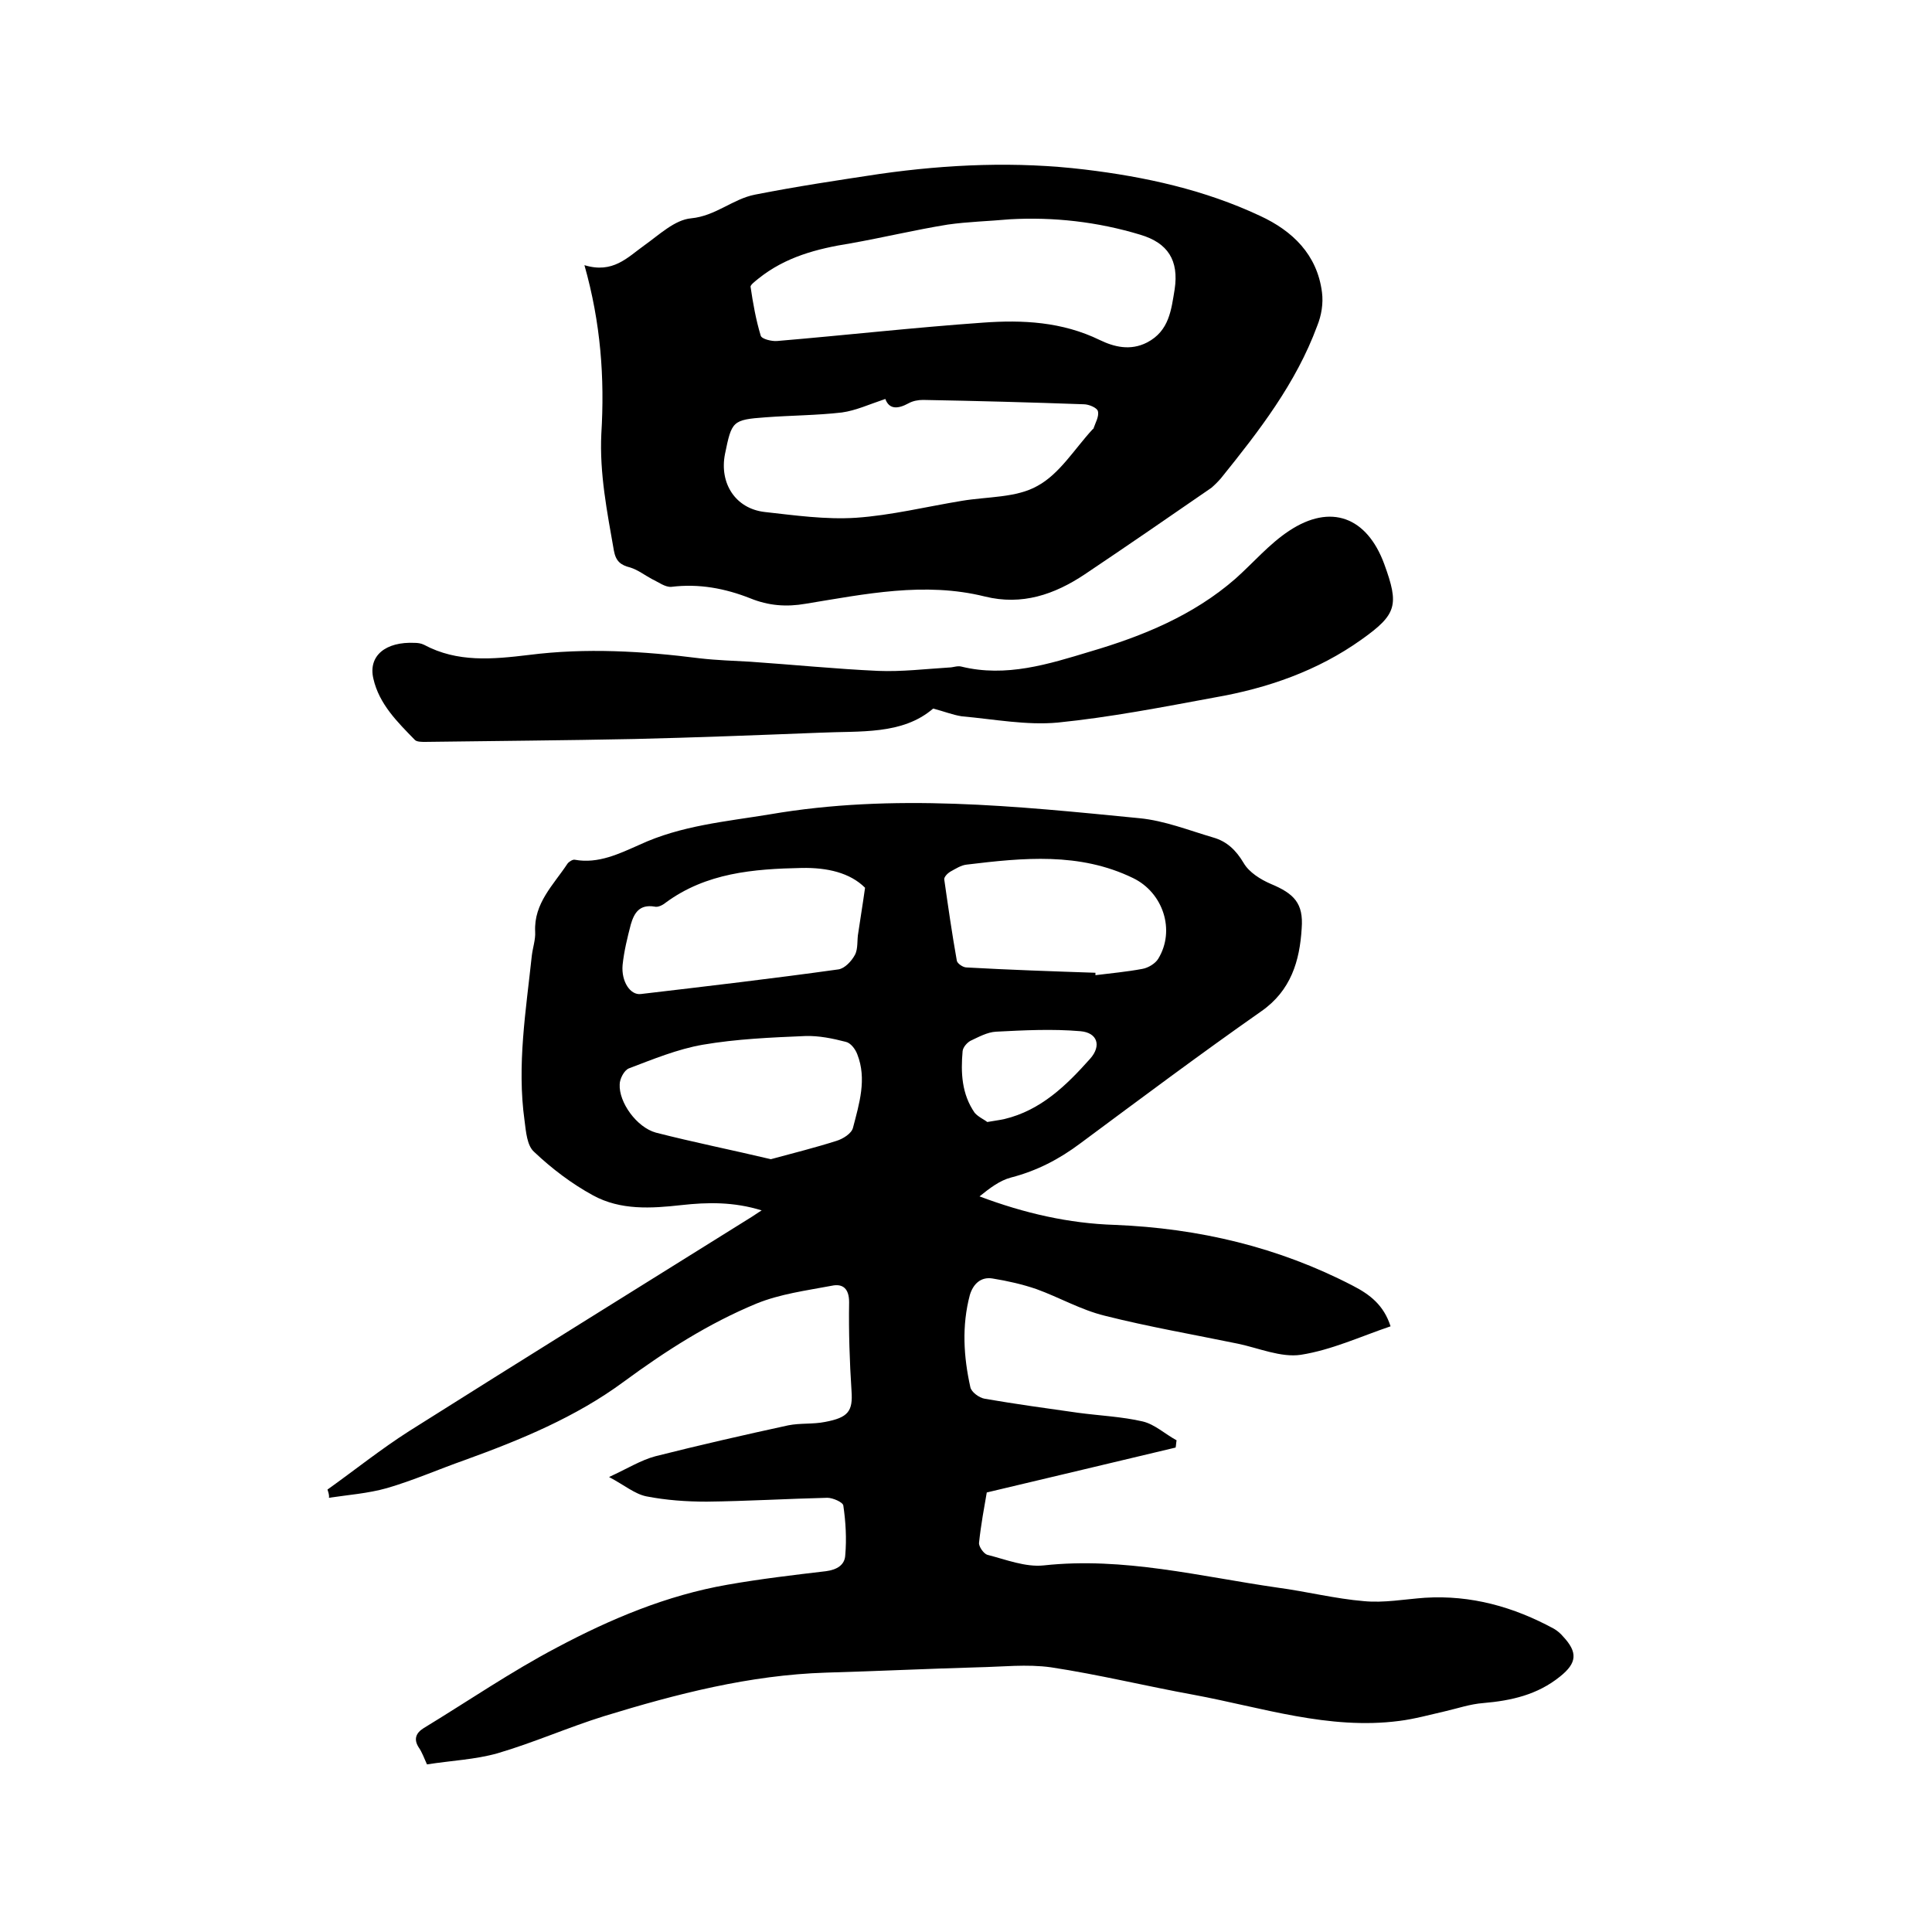
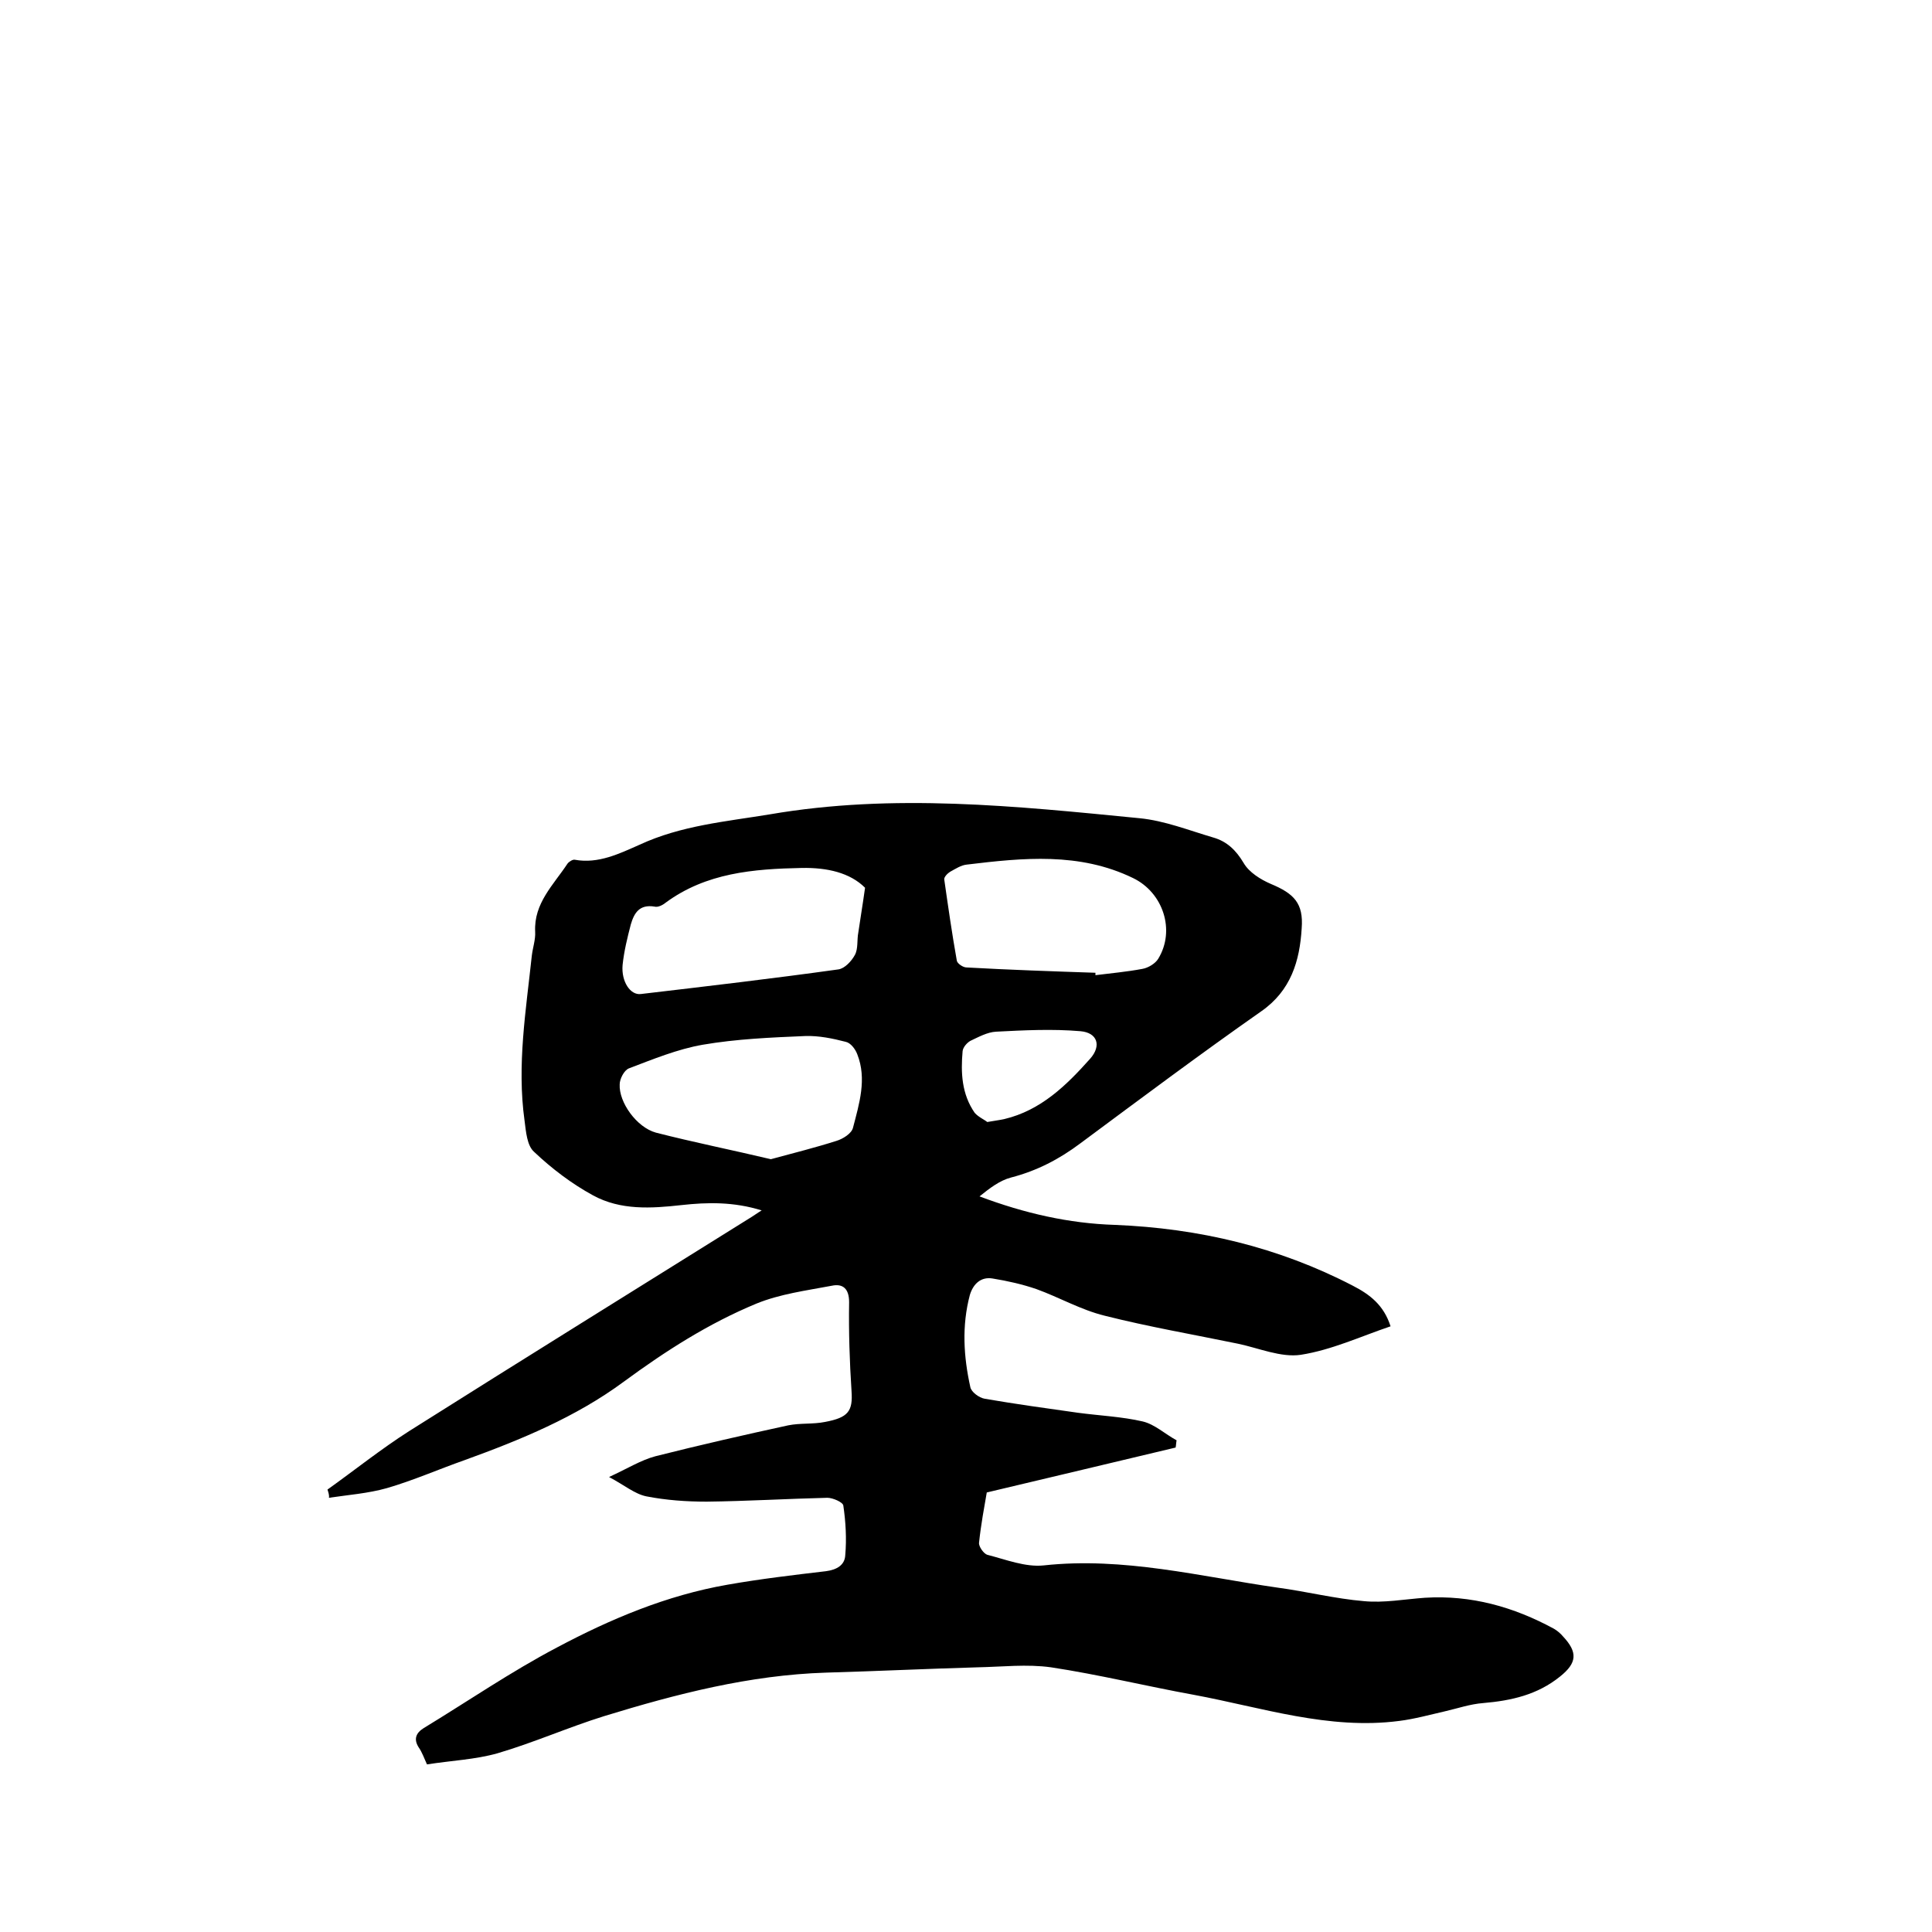
<svg xmlns="http://www.w3.org/2000/svg" enable-background="new 0 0 400 400" viewBox="0 0 400 400">
  <path d="m67.8 308.4c5.6-4 11.1-8.4 16.9-12.1 23.6-14.9 47.3-29.6 71-44.4.5-.3 1-.7 2-1.3-5.8-1.8-11.2-1.7-16.6-1.1-6.3.7-12.6 1.1-18.3-2-4.4-2.4-8.5-5.5-12.2-9-1.5-1.3-1.7-4.2-2-6.5-1.6-11.5.3-22.8 1.5-34.1.2-1.7.8-3.4.7-5-.3-5.9 3.8-9.7 6.7-14.1.3-.4 1.1-.9 1.5-.8 4.9.9 9.3-1.3 13.4-3.1 8.6-4 17.9-4.8 27-6.3 25.6-4.4 51-1.7 76.5.8 5.2.5 10.2 2.5 15.3 4 2.8.8 4.7 2.6 6.3 5.3 1.1 1.9 3.5 3.4 5.6 4.3 4.8 2 6.8 4 6.4 9.2-.4 6.7-2.2 12.9-8.4 17.2-12.7 8.9-25 18.1-37.4 27.3-4.4 3.3-9 5.7-14.4 7.1-2.3.6-4.4 2.2-6.5 3.9 9.3 3.5 18.5 5.6 28 5.9 17.4.7 33.9 4.6 49.3 12.6 3.5 1.8 6.4 4 7.8 8.4-6.2 2.1-12.2 4.9-18.6 5.9-4.1.6-8.7-1.4-13-2.3-9.2-1.9-18.5-3.5-27.6-5.8-4.9-1.2-9.4-3.8-14.1-5.5-2.9-1-6-1.7-9.1-2.2-2.4-.4-4 1.1-4.7 3.4-1.7 6.4-1.3 12.8.1 19.1.2 1 1.8 2.2 3 2.4 6.4 1.1 12.9 2 19.3 2.9 4.5.6 9.1.8 13.4 1.8 2.5.6 4.6 2.6 7 3.9-.1.5-.1 1-.2 1.5-12.9 3.1-25.7 6.1-39.1 9.3-.5 2.9-1.2 6.6-1.6 10.4-.1.8 1 2.3 1.7 2.5 3.9 1 7.9 2.6 11.7 2.2 16.5-1.8 32.4 2.3 48.4 4.6 6 .8 11.9 2.3 17.9 2.8 4.1.4 8.4-.4 12.6-.7 9.6-.6 18.4 1.9 26.7 6.4.7.4 1.4 1 1.9 1.6 3.1 3.3 2.9 5.5-.6 8.3-4.7 3.8-10.1 5-15.9 5.5-2.7.2-5.3 1.1-7.9 1.7-3.1.7-6.3 1.6-9.5 2-14.6 1.9-28.5-2.8-42.5-5.4-9.9-1.8-19.7-4.2-29.6-5.7-5-.7-10.1-.1-15.2 0-10.5.3-20.9.8-31.4 1.1-15.8.5-30.9 4.4-45.9 9-7.4 2.3-14.6 5.5-22.1 7.7-4.6 1.3-9.5 1.5-14.6 2.3-.6-1.3-1-2.5-1.7-3.5-1.1-1.7-.6-3 1-4 9.2-5.6 18.1-11.7 27.6-16.7 11.1-5.9 22.7-10.8 35.3-13 6.8-1.2 13.6-2 20.4-2.8 2.3-.3 3.9-1.3 4-3.3.3-3.4.1-6.9-.4-10.3-.1-.7-2.2-1.6-3.3-1.6-8.3.2-16.6.7-25 .8-4.2 0-8.4-.3-12.5-1.1-2.4-.5-4.5-2.3-7.7-4 3.9-1.8 6.6-3.5 9.6-4.3 9.1-2.3 18.3-4.4 27.5-6.4 2.5-.5 5.1-.2 7.6-.7 4.8-.9 5.8-2.2 5.5-6.4-.4-6.1-.6-12.3-.5-18.4 0-2.8-1.3-3.9-3.6-3.4-5.3 1-10.7 1.7-15.6 3.7-9.9 4.1-18.8 9.8-27.5 16.2-9.9 7.3-21.3 12-32.9 16.2-5.4 1.9-10.6 4.2-16.1 5.8-3.9 1.1-8 1.4-12 2 .1-.5-.1-1.1-.3-1.7zm111.3-124.6c-3.1-3.1-7.8-4.2-13.1-4.1-10 .2-19.8 1-28.2 7.2-.6.5-1.6 1-2.3.8-3.1-.5-4.2 1.3-4.9 3.7-.7 2.7-1.4 5.5-1.7 8.4-.3 3.4 1.6 6.3 3.8 6 13.6-1.6 27.3-3.2 40.9-5.1 1.3-.2 2.7-1.7 3.4-3s.4-3.1.7-4.6c.4-2.8.9-5.7 1.4-9.3zm-19.5 56.2c4.8-1.3 9.2-2.4 13.6-3.8 1.3-.4 3.1-1.5 3.4-2.7 1.3-5 2.9-10.1.9-15.2-.4-1.1-1.4-2.4-2.4-2.6-2.7-.7-5.6-1.3-8.4-1.2-7.1.3-14.2.6-21.2 1.8-5.2.9-10.3 3-15.3 4.9-1 .4-1.9 2.2-1.9 3.3-.2 3.7 3.5 8.9 7.5 10 7.8 2 15.8 3.6 23.8 5.5zm67.2-38.6v.5c3.2-.4 6.5-.7 9.7-1.3 1.2-.2 2.7-1.1 3.3-2.1 3.6-5.9 1-13.7-5.2-16.7-11.1-5.4-22.8-4.2-34.4-2.8-1.2.1-2.4.9-3.5 1.5-.5.3-1.3 1.1-1.2 1.6.8 5.6 1.6 11.2 2.6 16.8.1.6 1.3 1.4 2 1.4 9 .5 17.8.8 26.7 1.1zm-22.4 30.9c1.7-.3 2.6-.4 3.5-.6 7.6-1.8 12.9-7 17.8-12.5 2.4-2.7 1.5-5.4-2-5.7-5.8-.5-11.7-.2-17.5.1-1.8.1-3.6 1.1-5.3 1.9-.7.4-1.5 1.3-1.6 2.1-.4 4.5-.2 8.9 2.5 12.8.8.9 2 1.4 2.6 1.9z" />
-   <path d="m121 54.9c5.9 1.8 8.9-1.6 12.4-4.1 3.1-2.2 6.3-5.3 9.7-5.6 5.1-.5 8.6-4 13.2-4.9 8.6-1.7 17.3-3 25.9-4.3 14.1-2 28.3-2.6 42.4-.9 12.5 1.5 24.8 4.2 36.3 9.6 6.7 3.1 11.8 8 12.8 15.8.3 2.3-.1 4.8-1 7-4.4 11.9-12 21.7-19.9 31.5-.6.7-1.3 1.4-2 2-8.7 6-17.4 12-26.2 17.9-6.3 4.2-13 6.5-20.7 4.6-12.5-3.1-24.8-.5-37.1 1.5-4 .7-7.7.4-11.4-1.1-5.3-2.1-10.7-3.1-16.4-2.4-1.3.1-2.7-1-4-1.6-1.5-.8-2.9-1.9-4.5-2.4-2-.5-3-1.3-3.4-3.5-1.4-8-3-16-2.6-24.2.7-11.5-.1-22.9-3.5-34.9zm88.1-9.5c-4.4.4-8.7.5-12.9 1.1-6.8 1.1-13.4 2.7-20.2 3.9-6.9 1.1-13.4 2.8-19 7.3-.6.5-1.7 1.3-1.6 1.7.5 3.4 1.1 6.8 2.1 10.1.2.7 2.3 1.2 3.4 1.1 14.2-1.2 28.4-2.8 42.6-3.8 8.2-.6 16.4-.2 24.2 3.6 2.9 1.4 6.3 2.3 9.8.5 4.6-2.4 5-6.8 5.7-11 .9-6-1.4-9.6-7.1-11.3-8.9-2.7-18-3.7-27-3.2zm-25.8 37.2c-3.3 1.1-6.1 2.4-9 2.8-5.2.6-10.5.6-15.8 1-6.9.5-7 .8-8.4 7.6-1.2 6.1 2.2 11.3 8.2 12 6.3.7 12.6 1.6 18.9 1.2 7.3-.5 14.6-2.3 21.9-3.5 5.3-.9 11.3-.6 15.7-3.1 4.6-2.5 7.7-7.7 11.4-11.7.1-.1.2-.1.2-.2.4-1.2 1.2-2.5.9-3.6-.2-.7-1.9-1.4-2.9-1.4-11.1-.4-22.2-.7-33.3-.9-1 0-2.1.2-3 .7-2.2 1.2-4 1.3-4.8-.9z" />
-   <path d="m193.2 146.7c-6.4 5.5-15.1 4.6-23.5 5-12.8.5-25.6 1-38.3 1.3-14.5.3-28.9.4-43.4.6-.7 0-1.7 0-2.1-.4-3.6-3.7-7.4-7.4-8.6-12.7-1.1-4.7 2.5-7.7 8.6-7.4.6 0 1.3.1 1.9.4 6.9 3.7 14.2 3 21.7 2.1 11.8-1.5 23.6-.8 35.4.7 3.5.4 6.9.5 10.4.7 8.8.6 17.7 1.5 26.5 1.9 4.9.2 9.8-.4 14.7-.7.8 0 1.7-.4 2.5-.2 9.3 2.3 18.1-.5 26.7-3.1 10.9-3.2 21.4-7.5 30.1-15.1 3.7-3.3 7-7.2 11.1-9.9 8.6-5.7 16.1-2.9 19.7 6.9 3.1 8.5 2.6 10.4-4.7 15.6-9.1 6.5-19.5 10.1-30.4 12-10.8 2-21.6 4.1-32.5 5.2-6.5.6-13.2-.7-19.9-1.3-1.9-.3-3.6-1-5.9-1.6z" />
</svg>